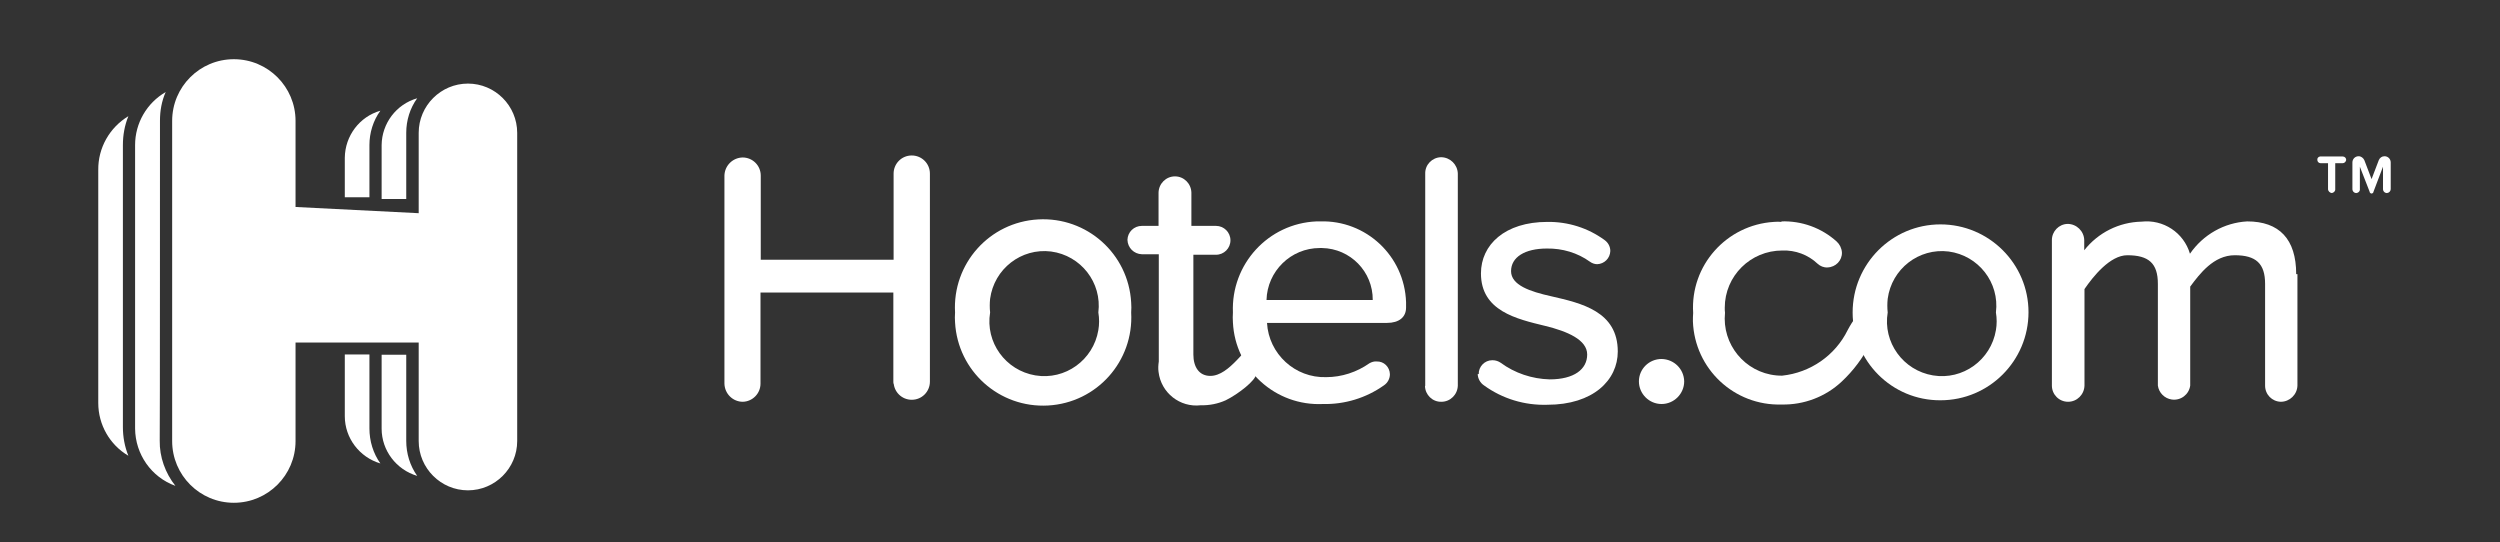
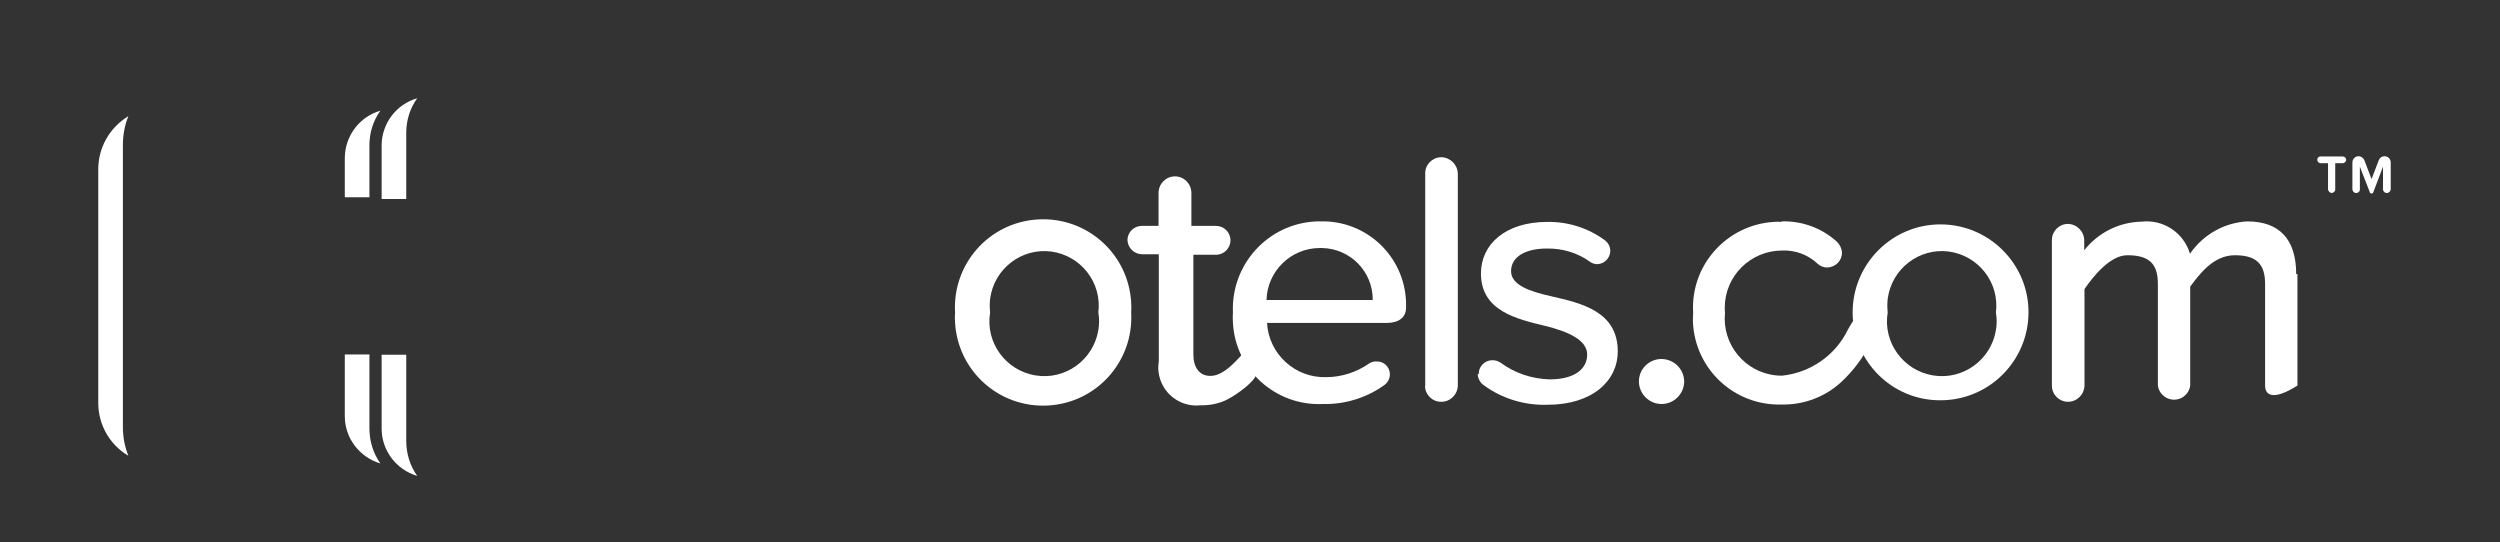
<svg xmlns="http://www.w3.org/2000/svg" width="189" height="41" viewBox="0 0 189 41" fill="none">
  <rect x="0" y="0" width="189" height="41" fill="#333333" stroke="none" />
  <path d="M176.281 14.595C176.13 14.576 175.999 14.444 175.999 14.294V12.338H175.434C175.303 12.338 175.19 12.225 175.19 12.093C175.171 11.961 175.265 11.849 175.397 11.83H175.416H177.108C177.259 11.83 177.372 11.943 177.372 12.093C177.353 12.225 177.24 12.338 177.108 12.338H176.544V14.294C176.563 14.444 176.431 14.576 176.281 14.595ZM180.456 14.595C180.287 14.595 180.155 14.463 180.155 14.294V12.601L179.44 14.482C179.44 14.557 179.365 14.632 179.29 14.632C179.215 14.632 179.139 14.557 179.139 14.482L178.406 12.601V14.294C178.425 14.444 178.312 14.576 178.143 14.595C177.973 14.595 177.842 14.463 177.842 14.294V12.281C177.842 12.018 178.049 11.811 178.312 11.811C178.5 11.811 178.669 11.943 178.745 12.112L179.29 13.541L179.835 12.112C179.911 11.924 180.08 11.811 180.268 11.811C180.531 11.811 180.738 12.018 180.738 12.281V14.294C180.738 14.444 180.625 14.576 180.456 14.595Z" fill="white" />
  <path d="M27.929 10.965C27.929 10.043 28.211 9.121 28.757 8.369C27.177 8.821 26.086 10.269 26.067 11.924V14.914H27.929V10.965Z" fill="white" />
  <path d="M26.067 31.465C26.067 33.12 27.177 34.568 28.757 35.038C28.211 34.267 27.929 33.345 27.929 32.386V26.8H26.067V31.465Z" fill="white" />
  <path d="M30.712 26.819H28.851V32.405C28.851 34.06 29.96 35.508 31.54 35.978C30.995 35.207 30.712 34.286 30.712 33.326V26.819Z" fill="white" />
  <path d="M30.712 10.043C30.712 9.103 30.995 8.181 31.54 7.429C29.96 7.88 28.869 9.329 28.851 10.965V15.046H30.712V10.043Z" fill="white" />
  <path d="M9.705 8.783C8.275 9.648 7.41 11.19 7.429 12.845V30.468C7.429 32.104 8.294 33.627 9.705 34.455C9.423 33.759 9.291 33.026 9.291 32.292V10.965C9.291 10.212 9.423 9.479 9.705 8.783Z" fill="white" />
-   <path d="M12.094 9.122C12.094 8.369 12.225 7.636 12.526 6.959C11.097 7.786 10.213 9.31 10.213 10.965V32.405C10.232 34.342 11.435 36.072 13.26 36.731C12.489 35.753 12.056 34.549 12.075 33.308C12.094 33.308 12.094 9.122 12.094 9.122Z" fill="white" />
-   <path d="M35.377 6.319C33.327 6.319 31.653 7.993 31.653 10.043V16.118L22.343 15.648V9.14C22.343 6.564 20.256 4.476 17.679 4.476C15.102 4.476 13.015 6.564 13.015 9.14V33.345C13.015 35.922 15.102 38.01 17.679 38.01C20.256 38.01 22.343 35.922 22.343 33.345V25.898H31.653V33.345C31.653 35.395 33.327 37.069 35.377 37.069C37.427 37.069 39.1 35.395 39.1 33.345V10.043C39.1 7.993 37.427 6.319 35.377 6.319Z" fill="white" />
-   <path d="M67.537 29.001V22.117H57.494V29.001C57.494 29.753 56.892 30.355 56.158 30.374C55.406 30.374 54.785 29.772 54.767 29.001V13.278C54.785 12.525 55.387 11.924 56.139 11.905C56.892 11.905 57.513 12.507 57.513 13.278V19.635H67.556V13.127C67.556 12.375 68.157 11.754 68.928 11.754C69.681 11.754 70.301 12.356 70.301 13.127V28.85C70.301 29.603 69.7 30.223 68.928 30.223C68.176 30.223 67.556 29.621 67.556 28.85V29.001H67.537Z" fill="white" />
  <path d="M72.202 23.622C71.995 19.936 74.797 16.795 78.483 16.588C82.169 16.381 85.31 19.183 85.517 22.87C85.536 23.114 85.536 23.377 85.517 23.622C85.724 27.308 82.922 30.449 79.236 30.656C75.549 30.863 72.409 28.06 72.202 24.374C72.183 24.13 72.183 23.885 72.202 23.622ZM83.035 23.622C83.317 21.365 81.718 19.315 79.461 19.014C77.204 18.732 75.154 20.331 74.853 22.587C74.816 22.926 74.816 23.283 74.853 23.622C74.477 25.879 76.019 28.004 78.276 28.38C80.533 28.756 82.659 27.214 83.035 24.957C83.11 24.525 83.11 24.073 83.035 23.622Z" fill="white" />
  <path d="M99.792 16.738C103.271 16.626 106.186 19.353 106.299 22.851C106.299 22.983 106.299 23.114 106.299 23.246C106.299 23.979 105.773 24.412 104.851 24.412H95.786C95.918 26.763 97.911 28.587 100.262 28.512C101.428 28.512 102.575 28.136 103.535 27.459C103.704 27.365 103.892 27.308 104.08 27.327C104.625 27.308 105.058 27.741 105.077 28.286C105.077 28.625 104.908 28.945 104.625 29.133C103.271 30.092 101.654 30.581 100.018 30.543C96.425 30.712 93.379 27.948 93.209 24.374C93.191 24.13 93.191 23.866 93.209 23.622C93.059 19.973 95.88 16.889 99.529 16.738C99.585 16.738 99.641 16.738 99.717 16.738H99.792ZM95.748 22.682H103.779C103.798 20.538 102.086 18.788 99.942 18.751C99.886 18.751 99.83 18.751 99.773 18.751C97.591 18.751 95.805 20.5 95.748 22.682Z" fill="white" />
  <path d="M107.747 29.151V13.127C107.729 12.45 108.274 11.905 108.932 11.886C108.951 11.886 108.97 11.886 108.97 11.886C109.647 11.905 110.192 12.45 110.211 13.127V29.151C110.192 29.828 109.647 30.374 108.97 30.374C108.293 30.393 107.747 29.847 107.729 29.189C107.747 29.17 107.747 29.17 107.747 29.151Z" fill="white" />
  <path d="M111.791 28.286C111.772 27.722 112.242 27.233 112.807 27.233C112.825 27.233 112.844 27.233 112.844 27.233C113.07 27.233 113.277 27.308 113.446 27.421C114.518 28.211 115.816 28.644 117.151 28.681C119.013 28.681 119.991 27.91 119.991 26.8C119.991 25.691 118.505 25.051 116.813 24.638C114.65 24.111 111.96 23.509 111.96 20.669C111.96 18.506 113.766 16.776 116.982 16.776C118.543 16.757 120.047 17.228 121.308 18.149C121.571 18.337 121.74 18.638 121.74 18.977C121.721 19.522 121.289 19.955 120.743 19.973C120.555 19.973 120.348 19.898 120.198 19.785C119.258 19.108 118.11 18.77 116.944 18.789C115.27 18.789 114.236 19.447 114.236 20.5C114.236 21.553 115.665 22.042 117.283 22.4C119.577 22.926 122.304 23.547 122.304 26.575C122.304 28.738 120.442 30.6 116.982 30.6C115.27 30.656 113.578 30.148 112.186 29.133C111.904 28.945 111.716 28.606 111.716 28.267L111.791 28.286Z" fill="white" />
  <path d="M125.614 27.139C126.554 27.158 127.306 27.891 127.325 28.832C127.325 29.772 126.554 30.543 125.614 30.543C124.673 30.543 123.902 29.772 123.902 28.832C123.902 27.891 124.673 27.139 125.614 27.139Z" fill="white" />
  <path d="M140.059 23.622C140.059 19.954 143.03 16.964 146.698 16.964C150.365 16.964 153.355 19.936 153.355 23.603C153.355 27.27 150.384 30.261 146.698 30.261C143.03 30.28 140.059 27.308 140.059 23.622C140.059 23.641 140.059 23.622 140.059 23.622ZM150.892 23.622C151.174 21.365 149.575 19.315 147.318 19.014C145.061 18.732 143.011 20.331 142.71 22.587C142.673 22.926 142.673 23.283 142.71 23.622C142.334 25.879 143.876 28.004 146.133 28.38C148.39 28.756 150.516 27.214 150.892 24.957C150.967 24.525 150.967 24.073 150.892 23.622Z" fill="white" />
-   <path d="M173.686 20.726V29.151C173.667 29.828 173.103 30.374 172.426 30.374C171.768 30.355 171.241 29.828 171.241 29.151V21.459C171.241 19.917 170.545 19.296 168.946 19.296C167.348 19.296 166.295 20.707 165.58 21.666V29.151C165.486 29.828 164.865 30.299 164.188 30.204C163.643 30.129 163.21 29.697 163.135 29.151V21.459C163.135 19.917 162.458 19.296 160.822 19.296C159.524 19.296 158.245 20.895 157.587 21.854V29.151C157.568 29.828 157.023 30.374 156.346 30.374C155.668 30.374 155.123 29.828 155.123 29.151V18.149C155.123 17.491 155.65 16.945 156.308 16.927C156.985 16.927 157.549 17.472 157.568 18.149V18.92C158.621 17.585 160.201 16.795 161.894 16.757C163.549 16.569 165.091 17.585 165.561 19.183C166.558 17.735 168.157 16.832 169.887 16.738C172.313 16.738 173.592 18.074 173.592 20.726H173.686Z" fill="white" />
+   <path d="M173.686 20.726V29.151C171.768 30.355 171.241 29.828 171.241 29.151V21.459C171.241 19.917 170.545 19.296 168.946 19.296C167.348 19.296 166.295 20.707 165.58 21.666V29.151C165.486 29.828 164.865 30.299 164.188 30.204C163.643 30.129 163.21 29.697 163.135 29.151V21.459C163.135 19.917 162.458 19.296 160.822 19.296C159.524 19.296 158.245 20.895 157.587 21.854V29.151C157.568 29.828 157.023 30.374 156.346 30.374C155.668 30.374 155.123 29.828 155.123 29.151V18.149C155.123 17.491 155.65 16.945 156.308 16.927C156.985 16.927 157.549 17.472 157.568 18.149V18.92C158.621 17.585 160.201 16.795 161.894 16.757C163.549 16.569 165.091 17.585 165.561 19.183C166.558 17.735 168.157 16.832 169.887 16.738C172.313 16.738 173.592 18.074 173.592 20.726H173.686Z" fill="white" />
  <path d="M134.661 16.738C136.203 16.682 137.708 17.227 138.855 18.262C139.081 18.469 139.231 18.77 139.25 19.089C139.269 19.691 138.78 20.199 138.159 20.218C137.877 20.236 137.614 20.124 137.407 19.936C136.692 19.259 135.733 18.901 134.736 18.939C132.348 18.939 130.392 20.857 130.392 23.265C130.392 23.396 130.392 23.528 130.411 23.641C130.166 26.029 131.915 28.154 134.285 28.38C134.435 28.399 134.586 28.399 134.736 28.399C136.861 28.173 138.742 26.875 139.683 24.957C139.871 24.6 140.096 24.242 140.341 23.904C140.736 23.377 141.018 23.622 141.244 23.904C141.639 24.525 141.695 25.296 141.394 25.954C140.849 27.045 140.115 28.023 139.231 28.85C138.009 29.997 136.372 30.618 134.699 30.581C131.106 30.693 128.116 27.891 127.984 24.299C127.984 24.092 127.984 23.866 128.003 23.66C127.777 20.067 130.523 17.002 134.097 16.776C134.304 16.757 134.492 16.757 134.699 16.776L134.661 16.738Z" fill="white" />
  <path d="M94.959 28.286C94.959 28.737 93.623 29.791 92.664 30.261C92.081 30.524 91.423 30.656 90.784 30.637C89.204 30.825 87.774 29.697 87.586 28.117C87.549 27.854 87.567 27.59 87.605 27.327V19.221H86.326C85.724 19.202 85.254 18.732 85.235 18.13C85.254 17.547 85.724 17.077 86.326 17.077H87.586V14.557C87.605 13.88 88.15 13.334 88.828 13.334C89.505 13.334 90.05 13.88 90.069 14.557V17.077H91.931C92.533 17.077 93.022 17.566 93.022 18.168C93.022 18.77 92.533 19.259 91.931 19.259H90.219V26.8C90.219 27.741 90.652 28.418 91.498 28.418C92.984 28.418 94.188 26.086 94.827 26.086C95.485 26.086 95.072 27.647 95.072 28.248L94.959 28.286Z" fill="white" />
</svg>